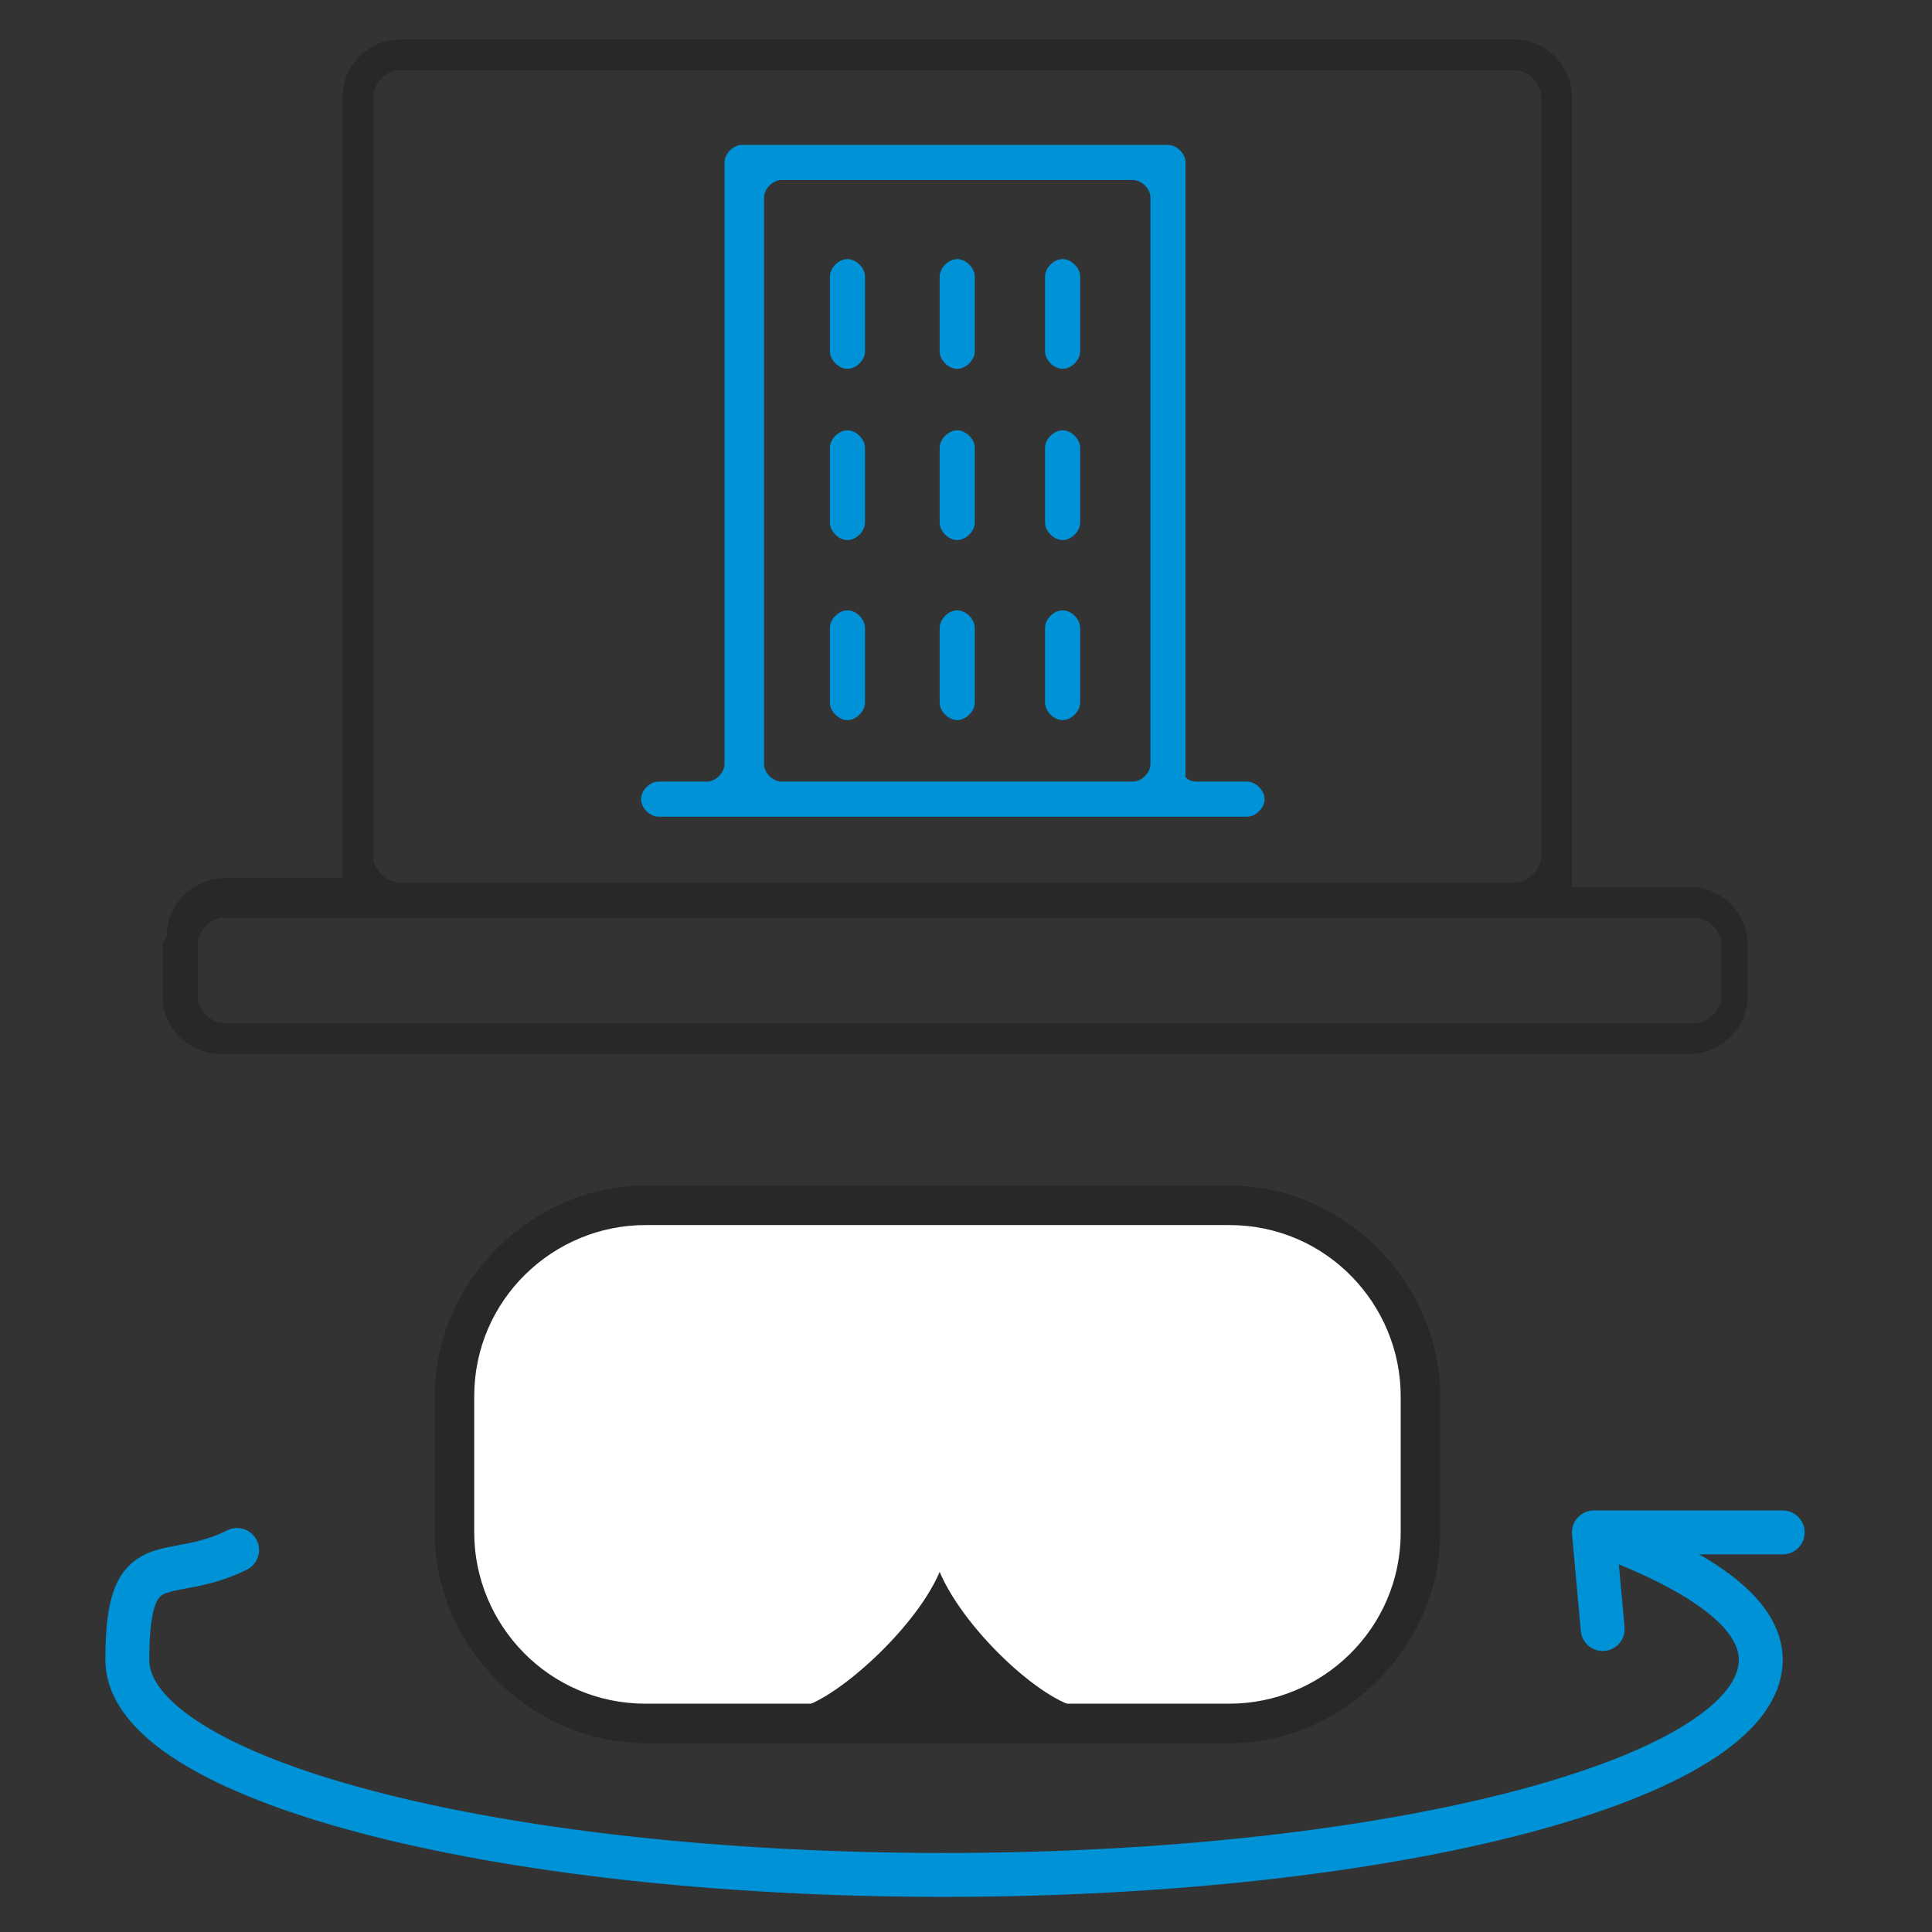
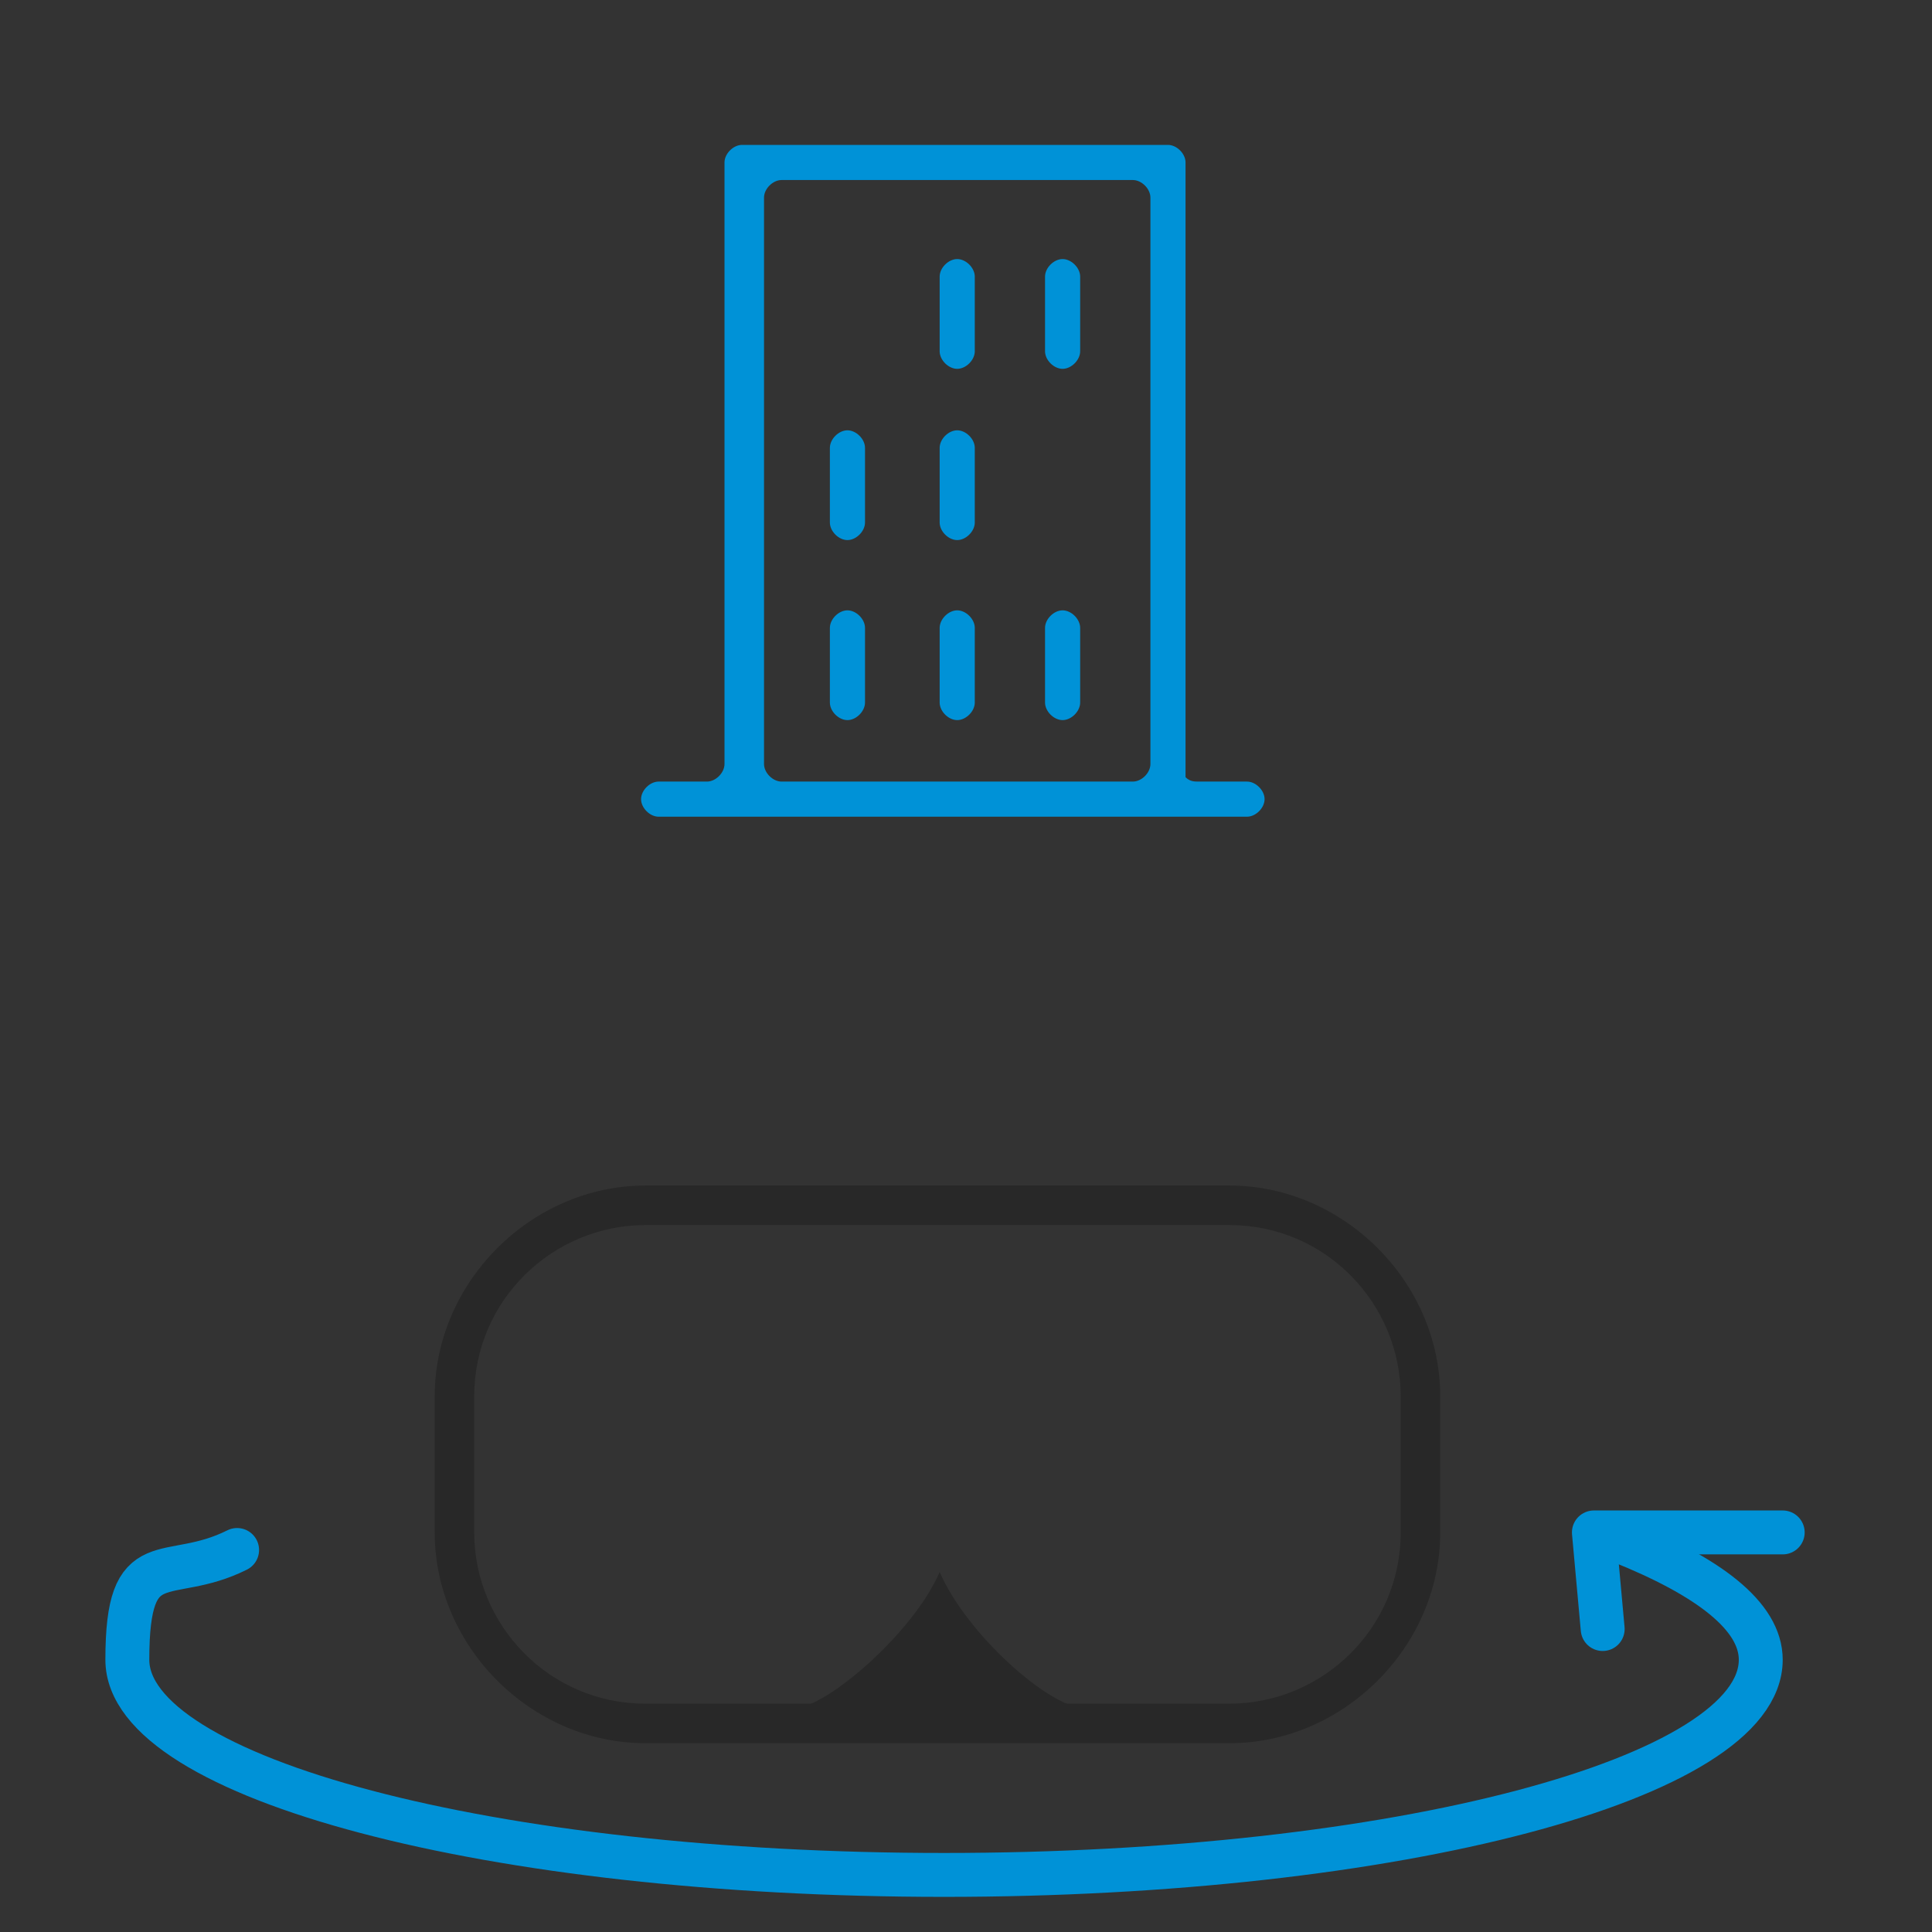
<svg xmlns="http://www.w3.org/2000/svg" id="_レイヤー_1" width="44" height="44" version="1.1" viewBox="0 0 44 44">
  <rect x="0" y="0" width="44" height="44" fill="#333333" stroke="none" />
  <defs>
    <style>
      .st0 {
        fill: #fff;
      }

      .st1 {
        fill: #0092d7;
      }

      .st2 {
        fill: #282828;
      }

      .st3 {
        fill: none;
        stroke: #0092d7;
        stroke-linecap: round;
        stroke-linejoin: round;
        stroke-width: 1px;
      }
    </style>
  </defs>
  <g>
    <g>
      <path class="st1" d="M26.6,3.3h-9.7c-.2,0-.4.2-.4.4v13.7c0,.2-.2.4-.4.4h-1.1c-.2,0-.4.2-.4.4s.2.4.4.4h13.4c.2,0,.4-.2.4-.4s-.2-.4-.4-.4h-1.1c-.1,0-.2,0-.3-.1,0,0,0-.2,0-.3V3.7c0-.2-.2-.4-.4-.4ZM26.2,17.4c0,.2-.2.4-.4.4h-8c-.2,0-.4-.2-.4-.4V4.5c0-.2.2-.4.4-.4h8c.2,0,.4.2.4.4v12.8Z" />
      <path class="st1" d="M24.2,5.9c-.2,0-.4.2-.4.4v1.7c0,.2.2.4.4.4s.4-.2.4-.4v-1.7c0-.2-.2-.4-.4-.4Z" />
-       <path class="st1" d="M24.2,9.8c-.2,0-.4.2-.4.4v1.7c0,.2.2.4.4.4s.4-.2.4-.4v-1.7c0-.2-.2-.4-.4-.4Z" />
      <path class="st1" d="M21.8,5.9c-.2,0-.4.2-.4.4v1.7c0,.2.2.4.4.4s.4-.2.4-.4v-1.7c0-.2-.2-.4-.4-.4Z" />
      <path class="st1" d="M21.8,9.8c-.2,0-.4.2-.4.4v1.7c0,.2.2.4.4.4s.4-.2.4-.4v-1.7c0-.2-.2-.4-.4-.4Z" />
      <path class="st1" d="M24.2,13.9c-.2,0-.4.2-.4.4v1.7c0,.2.2.4.4.4s.4-.2.4-.4v-1.7c0-.2-.2-.4-.4-.4Z" />
      <path class="st1" d="M21.8,13.9c-.2,0-.4.2-.4.4v1.7c0,.2.2.4.4.4s.4-.2.4-.4v-1.7c0-.2-.2-.4-.4-.4Z" />
-       <path class="st1" d="M19.3,5.9c-.2,0-.4.2-.4.4v1.7c0,.2.2.4.4.4s.4-.2.4-.4v-1.7c0-.2-.2-.4-.4-.4Z" />
      <path class="st1" d="M19.3,9.8c-.2,0-.4.2-.4.4v1.7c0,.2.2.4.4.4s.4-.2.4-.4v-1.7c0-.2-.2-.4-.4-.4Z" />
      <path class="st1" d="M19.3,13.9c-.2,0-.4.2-.4.4v1.7c0,.2.2.4.4.4s.4-.2.4-.4v-1.7c0-.2-.2-.4-.4-.4Z" />
    </g>
-     <path class="st2" d="M3.7,21.5v1.2c0,.7.6,1.3,1.3,1.3h33.5c.7,0,1.3-.6,1.3-1.3v-1.2c0-.7-.6-1.3-1.3-1.3h-2.6c0,0-.1,0-.1,0,0,0,0,0,0-.1,0-.1,0-.3,0-.4V2.2c0-.7-.6-1.3-1.3-1.3H9.1c-.7,0-1.3.6-1.3,1.3v17.3c0,.1,0,.2,0,.4,0,0,0,.1,0,.1,0,0,0,0-.1,0h-2.6s0,0,0,0c-.7,0-1.3.6-1.3,1.3ZM8.5,2.2c0-.3.3-.6.6-.6h25.4c.3,0,.6.3.6.6v17.3c0,.3-.3.6-.6.6H9.1c-.3,0-.6-.3-.6-.6V2.2ZM4.5,21.5c0-.3.3-.6.6-.6h33.5c.3,0,.6.3.6.6v1.2c0,.3-.3.6-.6.6H5.1c-.3,0-.6-.3-.6-.6v-1.2Z" />
  </g>
  <g>
    <g>
      <g>
-         <rect class="st0" x="10.4" y="27.4" width="22.1" height="11.8" rx="4.4" ry="4.4" />
        <path class="st2" d="M28,27.9c2.2,0,3.9,1.8,3.9,3.9v3.1c0,2.2-1.8,3.9-3.9,3.9h-13.3c-2.2,0-3.9-1.8-3.9-3.9v-3.1c0-2.2,1.8-3.9,3.9-3.9h13.3M28,27h-13.3c-2.6,0-4.8,2.2-4.8,4.8v3.1c0,2.6,2.2,4.8,4.8,4.8h13.3c2.6,0,4.8-2.2,4.8-4.8v-3.1c0-2.6-2.2-4.8-4.8-4.8h0Z" />
      </g>
      <path class="st2" d="M18.1,38.9c.7,0,2.7-1.7,3.3-3.1.6,1.4,2.5,3.1,3.3,3.1h-6.7Z" />
    </g>
    <g>
      <path class="st3" d="M36.9,35.1c2,.8,3.2,1.7,3.2,2.7,0,2.7-8.3,4.9-18.6,4.9s-18.6-2.2-18.6-4.9.9-1.7,2.5-2.5" />
      <polyline class="st3" points="40.6 34.9 36.3 34.9 36.5 37.1" />
    </g>
  </g>
</svg>